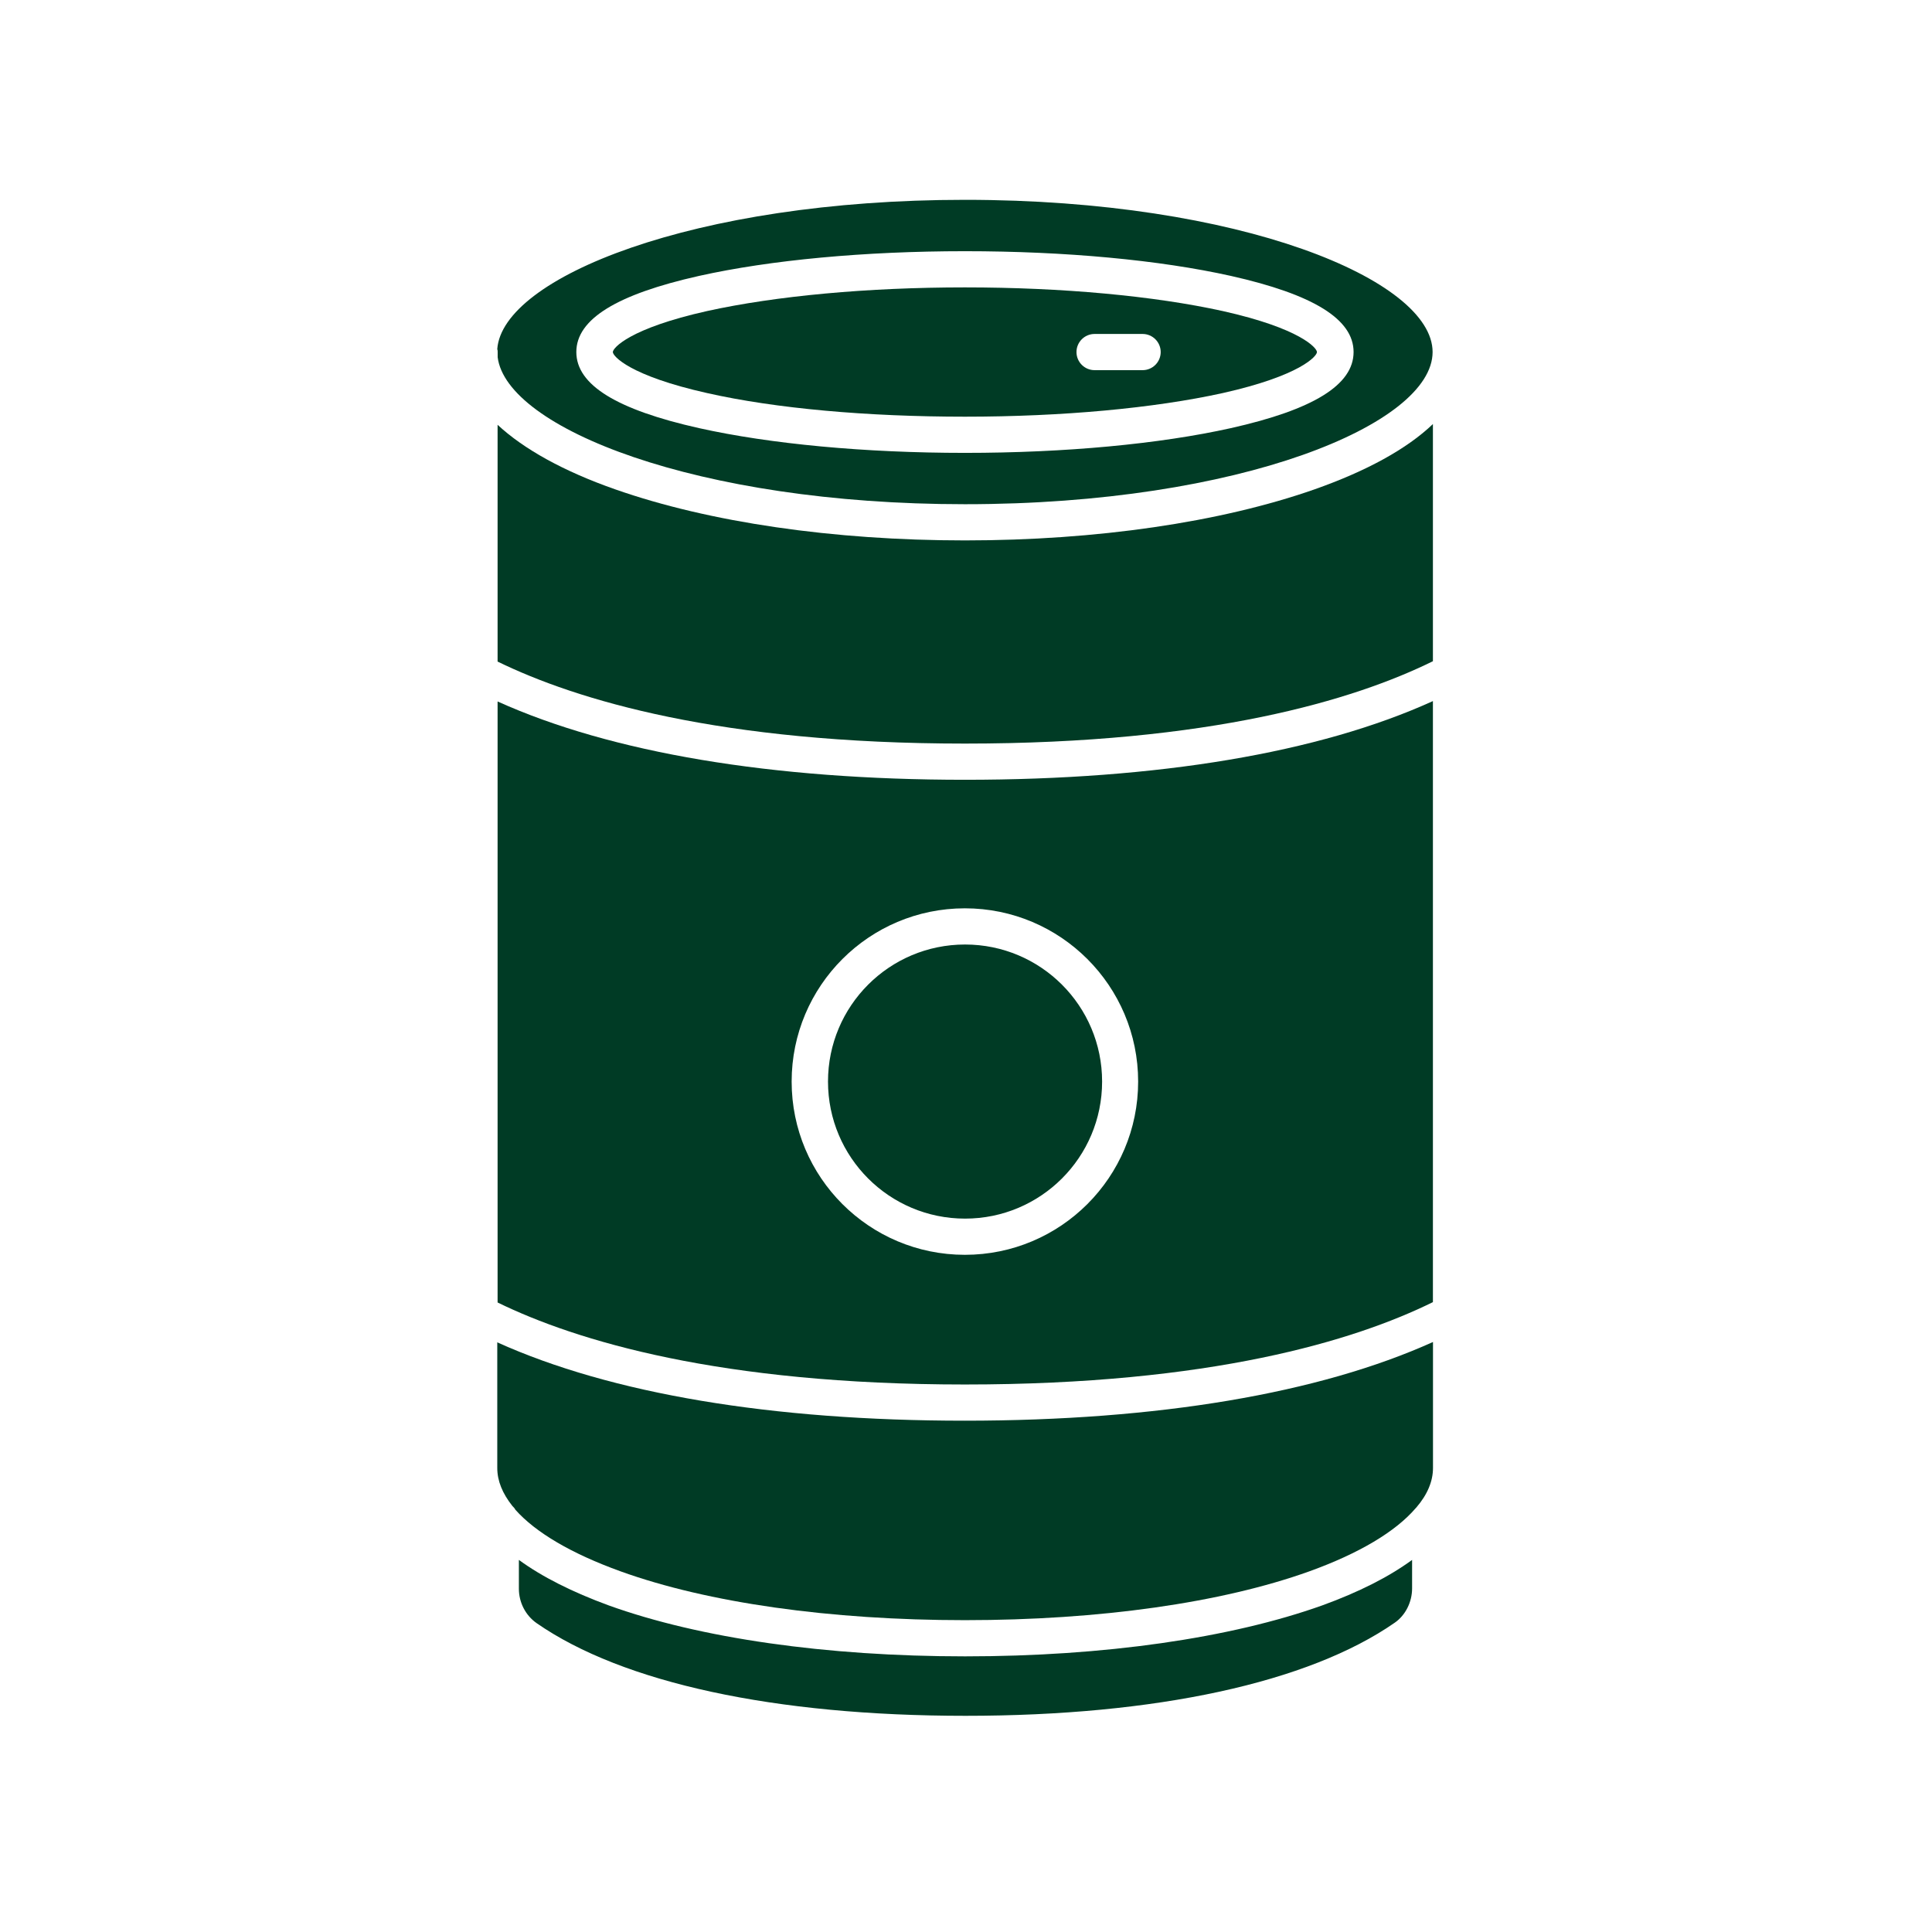
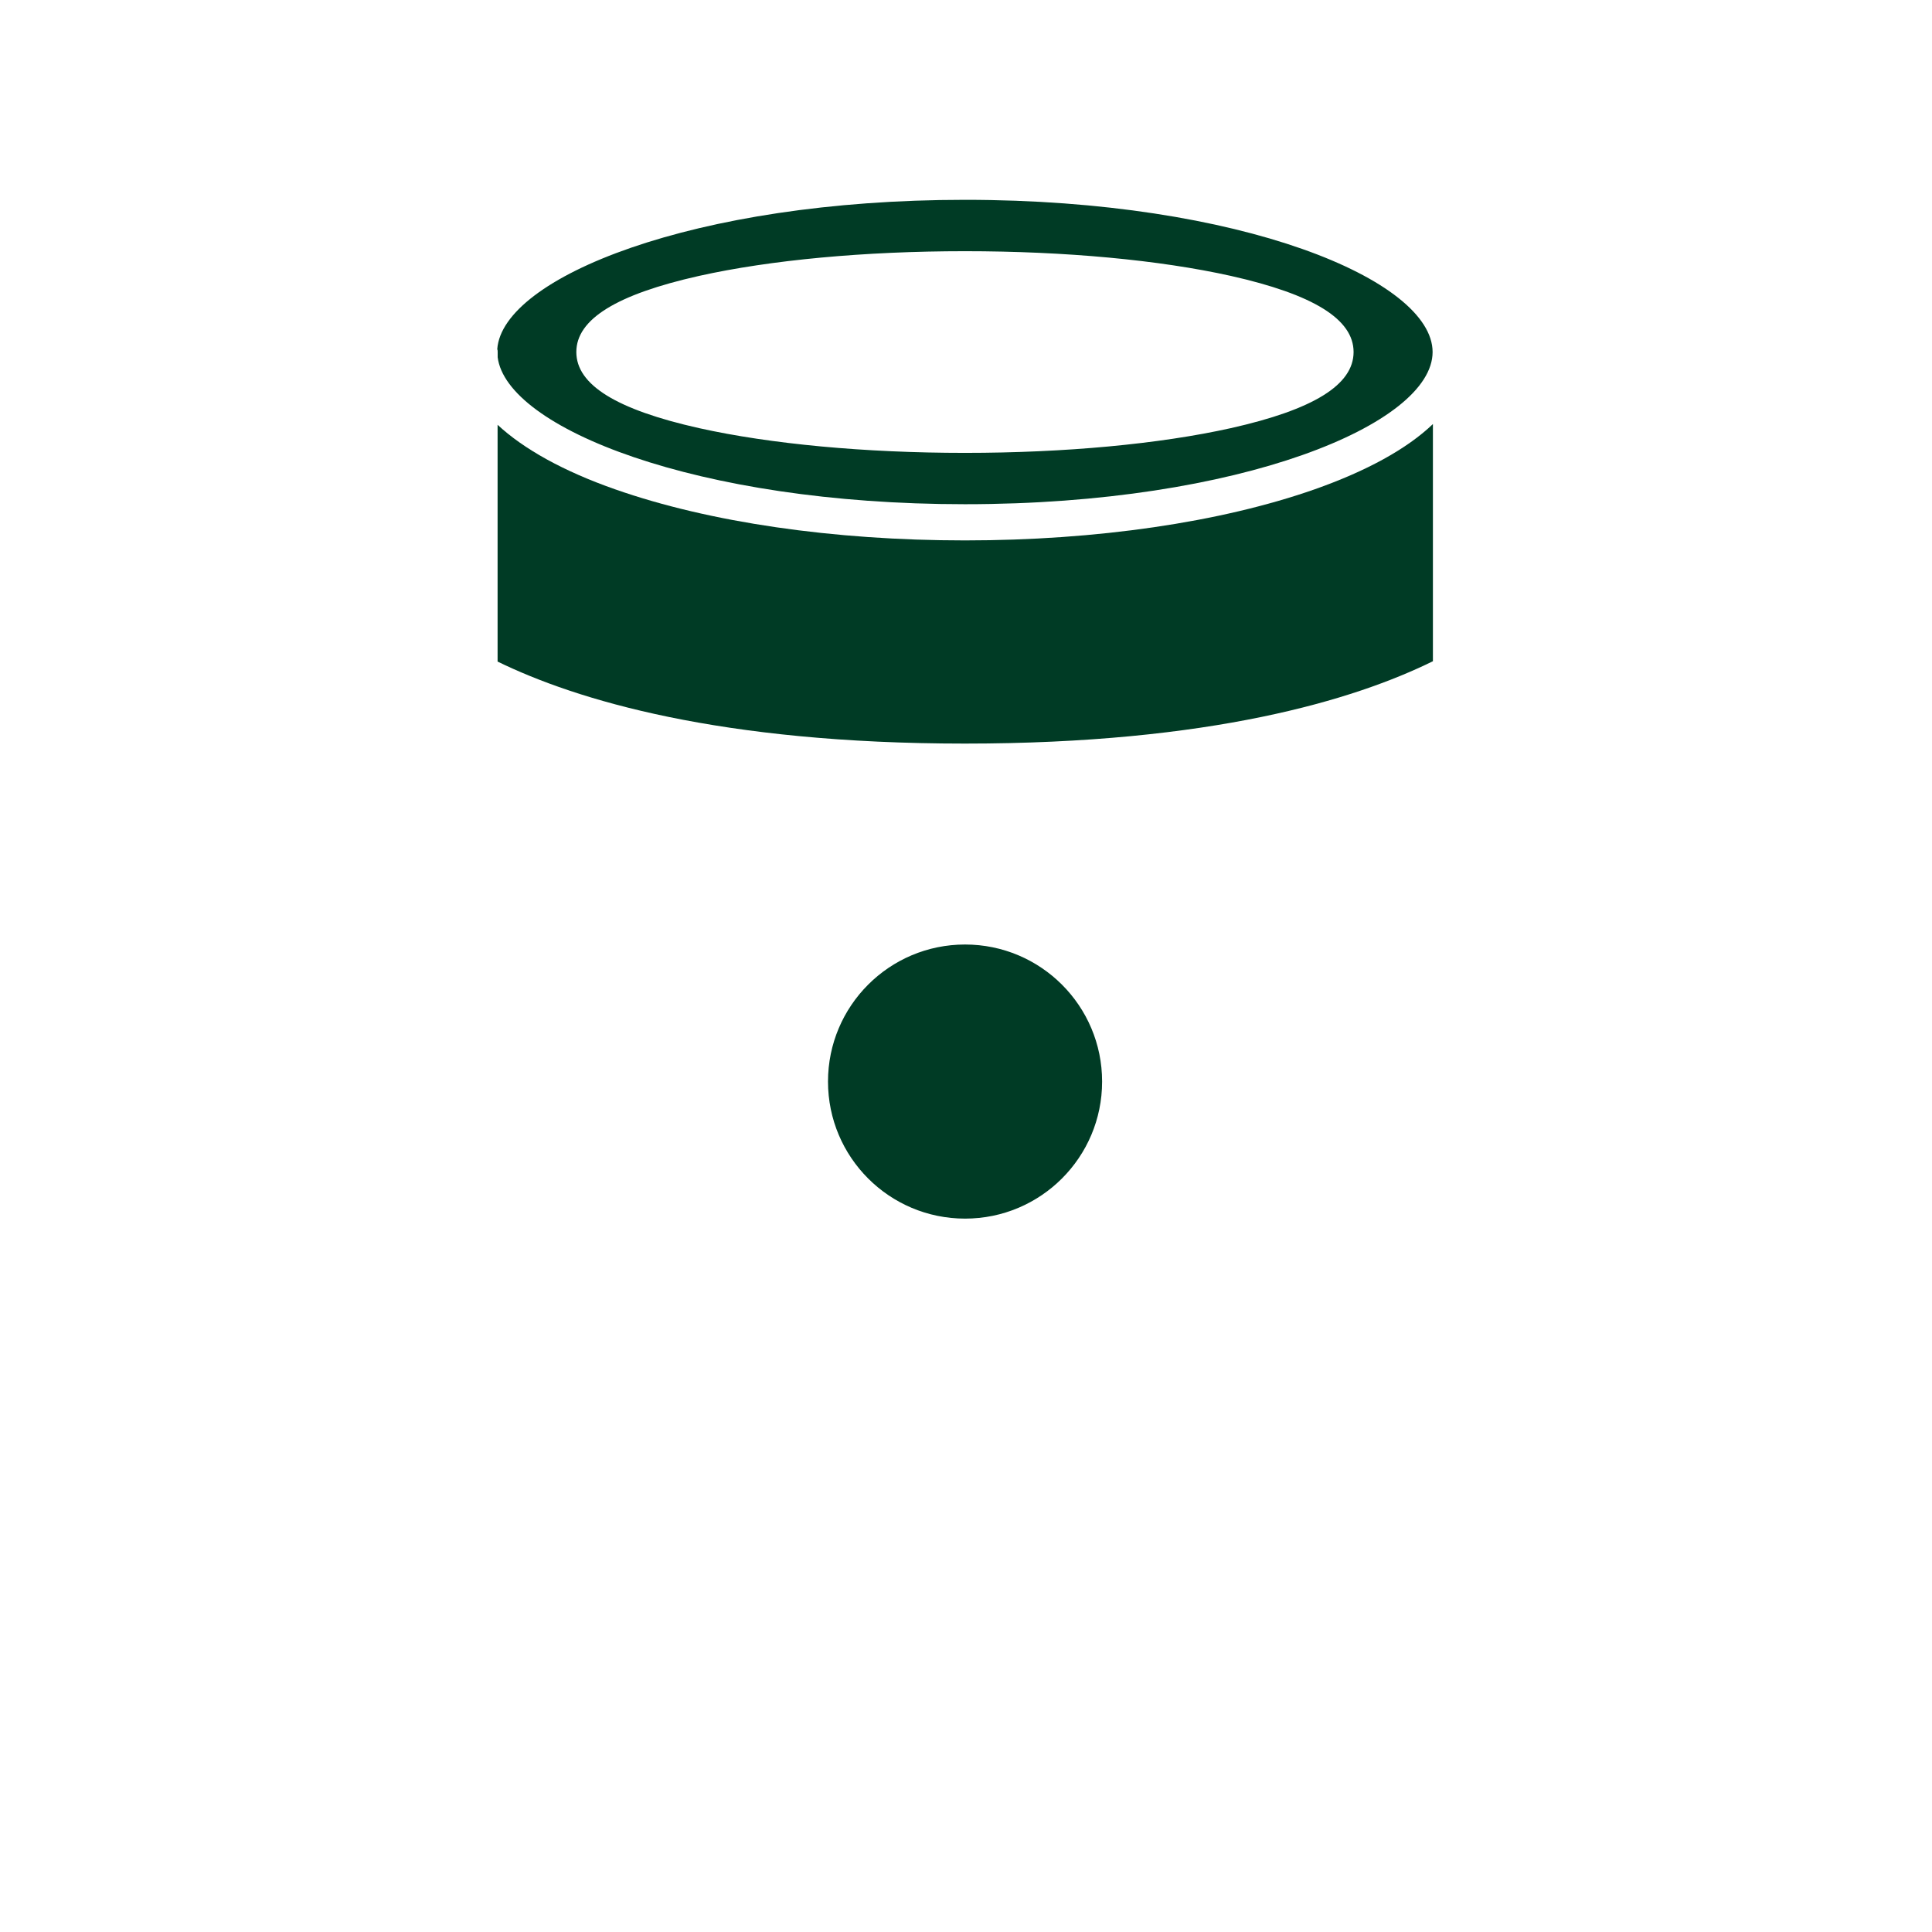
<svg xmlns="http://www.w3.org/2000/svg" width="49" height="49" viewBox="0 0 49 49" fill="none">
-   <path d="M36.344 34.036V37.231C36.344 37.568 36.203 37.906 35.922 38.233C35.913 38.243 35.913 38.243 35.904 38.252C35.398 38.842 34.479 39.395 33.205 39.854C30.985 40.651 27.884 41.091 24.473 41.091C21.054 41.091 17.953 40.651 15.742 39.854C14.495 39.404 13.587 38.87 13.071 38.29C13.053 38.252 13.024 38.224 12.996 38.196C12.743 37.877 12.612 37.559 12.612 37.231V34.045C15.498 35.348 19.573 36.032 24.464 36.032C29.373 36.032 33.458 35.338 36.344 34.036Z" fill="#003B25" />
  <path d="M36.342 10.755V16.77C34.347 17.753 30.702 18.859 24.472 18.859C18.26 18.859 14.616 17.753 12.62 16.779V10.774C13.285 11.392 14.297 11.954 15.609 12.413C17.988 13.247 21.137 13.706 24.472 13.706C27.807 13.706 30.955 13.247 33.335 12.413C34.665 11.945 35.686 11.383 36.342 10.755Z" fill="#003B25" />
  <path d="M24.473 5.068C31.463 5.068 36.334 7.101 36.334 8.928C36.334 10.755 31.463 12.788 24.473 12.788C17.653 12.788 12.847 10.849 12.622 9.06V8.928C12.622 8.9 12.622 8.882 12.612 8.853C12.743 7.045 17.578 5.068 24.473 5.068ZM34.33 8.928C34.33 8.095 33.308 7.467 31.219 6.998C29.411 6.595 27.022 6.371 24.473 6.371C21.925 6.371 19.536 6.595 17.728 6.998C15.639 7.467 14.617 8.095 14.617 8.928C14.617 9.762 15.639 10.39 17.728 10.858C19.536 11.261 21.934 11.486 24.473 11.486C27.012 11.486 29.411 11.261 31.219 10.858C33.308 10.39 34.33 9.762 34.33 8.928Z" fill="#003B25" />
-   <path d="M35.814 39.563V40.285C35.814 40.632 35.645 40.969 35.373 41.156C33.19 42.674 29.321 43.517 24.487 43.517C19.652 43.517 15.792 42.683 13.609 41.166C13.328 40.969 13.16 40.641 13.16 40.294V39.563C13.75 39.994 14.518 40.379 15.436 40.716C17.75 41.55 20.955 42.009 24.477 42.009C27.991 42.009 31.204 41.55 33.537 40.716C34.465 40.379 35.224 39.994 35.814 39.563Z" fill="#003B25" />
-   <path d="M31.012 7.889C32.979 8.329 33.401 8.826 33.401 8.929C33.401 9.032 32.979 9.528 31.012 9.969C29.269 10.353 26.945 10.568 24.472 10.568C21.999 10.568 19.675 10.362 17.933 9.969C15.965 9.528 15.543 9.032 15.543 8.929C15.543 8.826 15.965 8.329 17.933 7.889C19.675 7.505 21.999 7.289 24.472 7.289C26.945 7.289 29.269 7.505 31.012 7.889ZM29.438 8.929C29.438 8.676 29.232 8.47 28.979 8.47H27.761C27.508 8.47 27.302 8.676 27.302 8.929C27.302 9.182 27.508 9.388 27.761 9.388H28.979C29.232 9.388 29.438 9.182 29.438 8.929Z" fill="#003B25" />
  <path d="M24.476 30.907C26.395 30.907 27.952 29.351 27.952 27.431C27.952 25.511 26.395 23.955 24.476 23.955C22.556 23.955 21 25.511 21 27.431C21 29.351 22.556 30.907 24.476 30.907Z" fill="#003B25" />
-   <path d="M36.342 17.781V33.025C34.347 34.008 30.702 35.114 24.472 35.114C18.26 35.114 14.616 34.008 12.62 33.034V17.791C15.506 19.093 19.581 19.777 24.472 19.777C29.372 19.777 33.457 19.093 36.342 17.781ZM28.866 27.431C28.866 25.005 26.898 23.037 24.472 23.037C22.045 23.037 20.078 25.005 20.078 27.431C20.078 29.858 22.045 31.825 24.472 31.825C26.898 31.825 28.866 29.858 28.866 27.431Z" fill="#003B25" />
</svg>